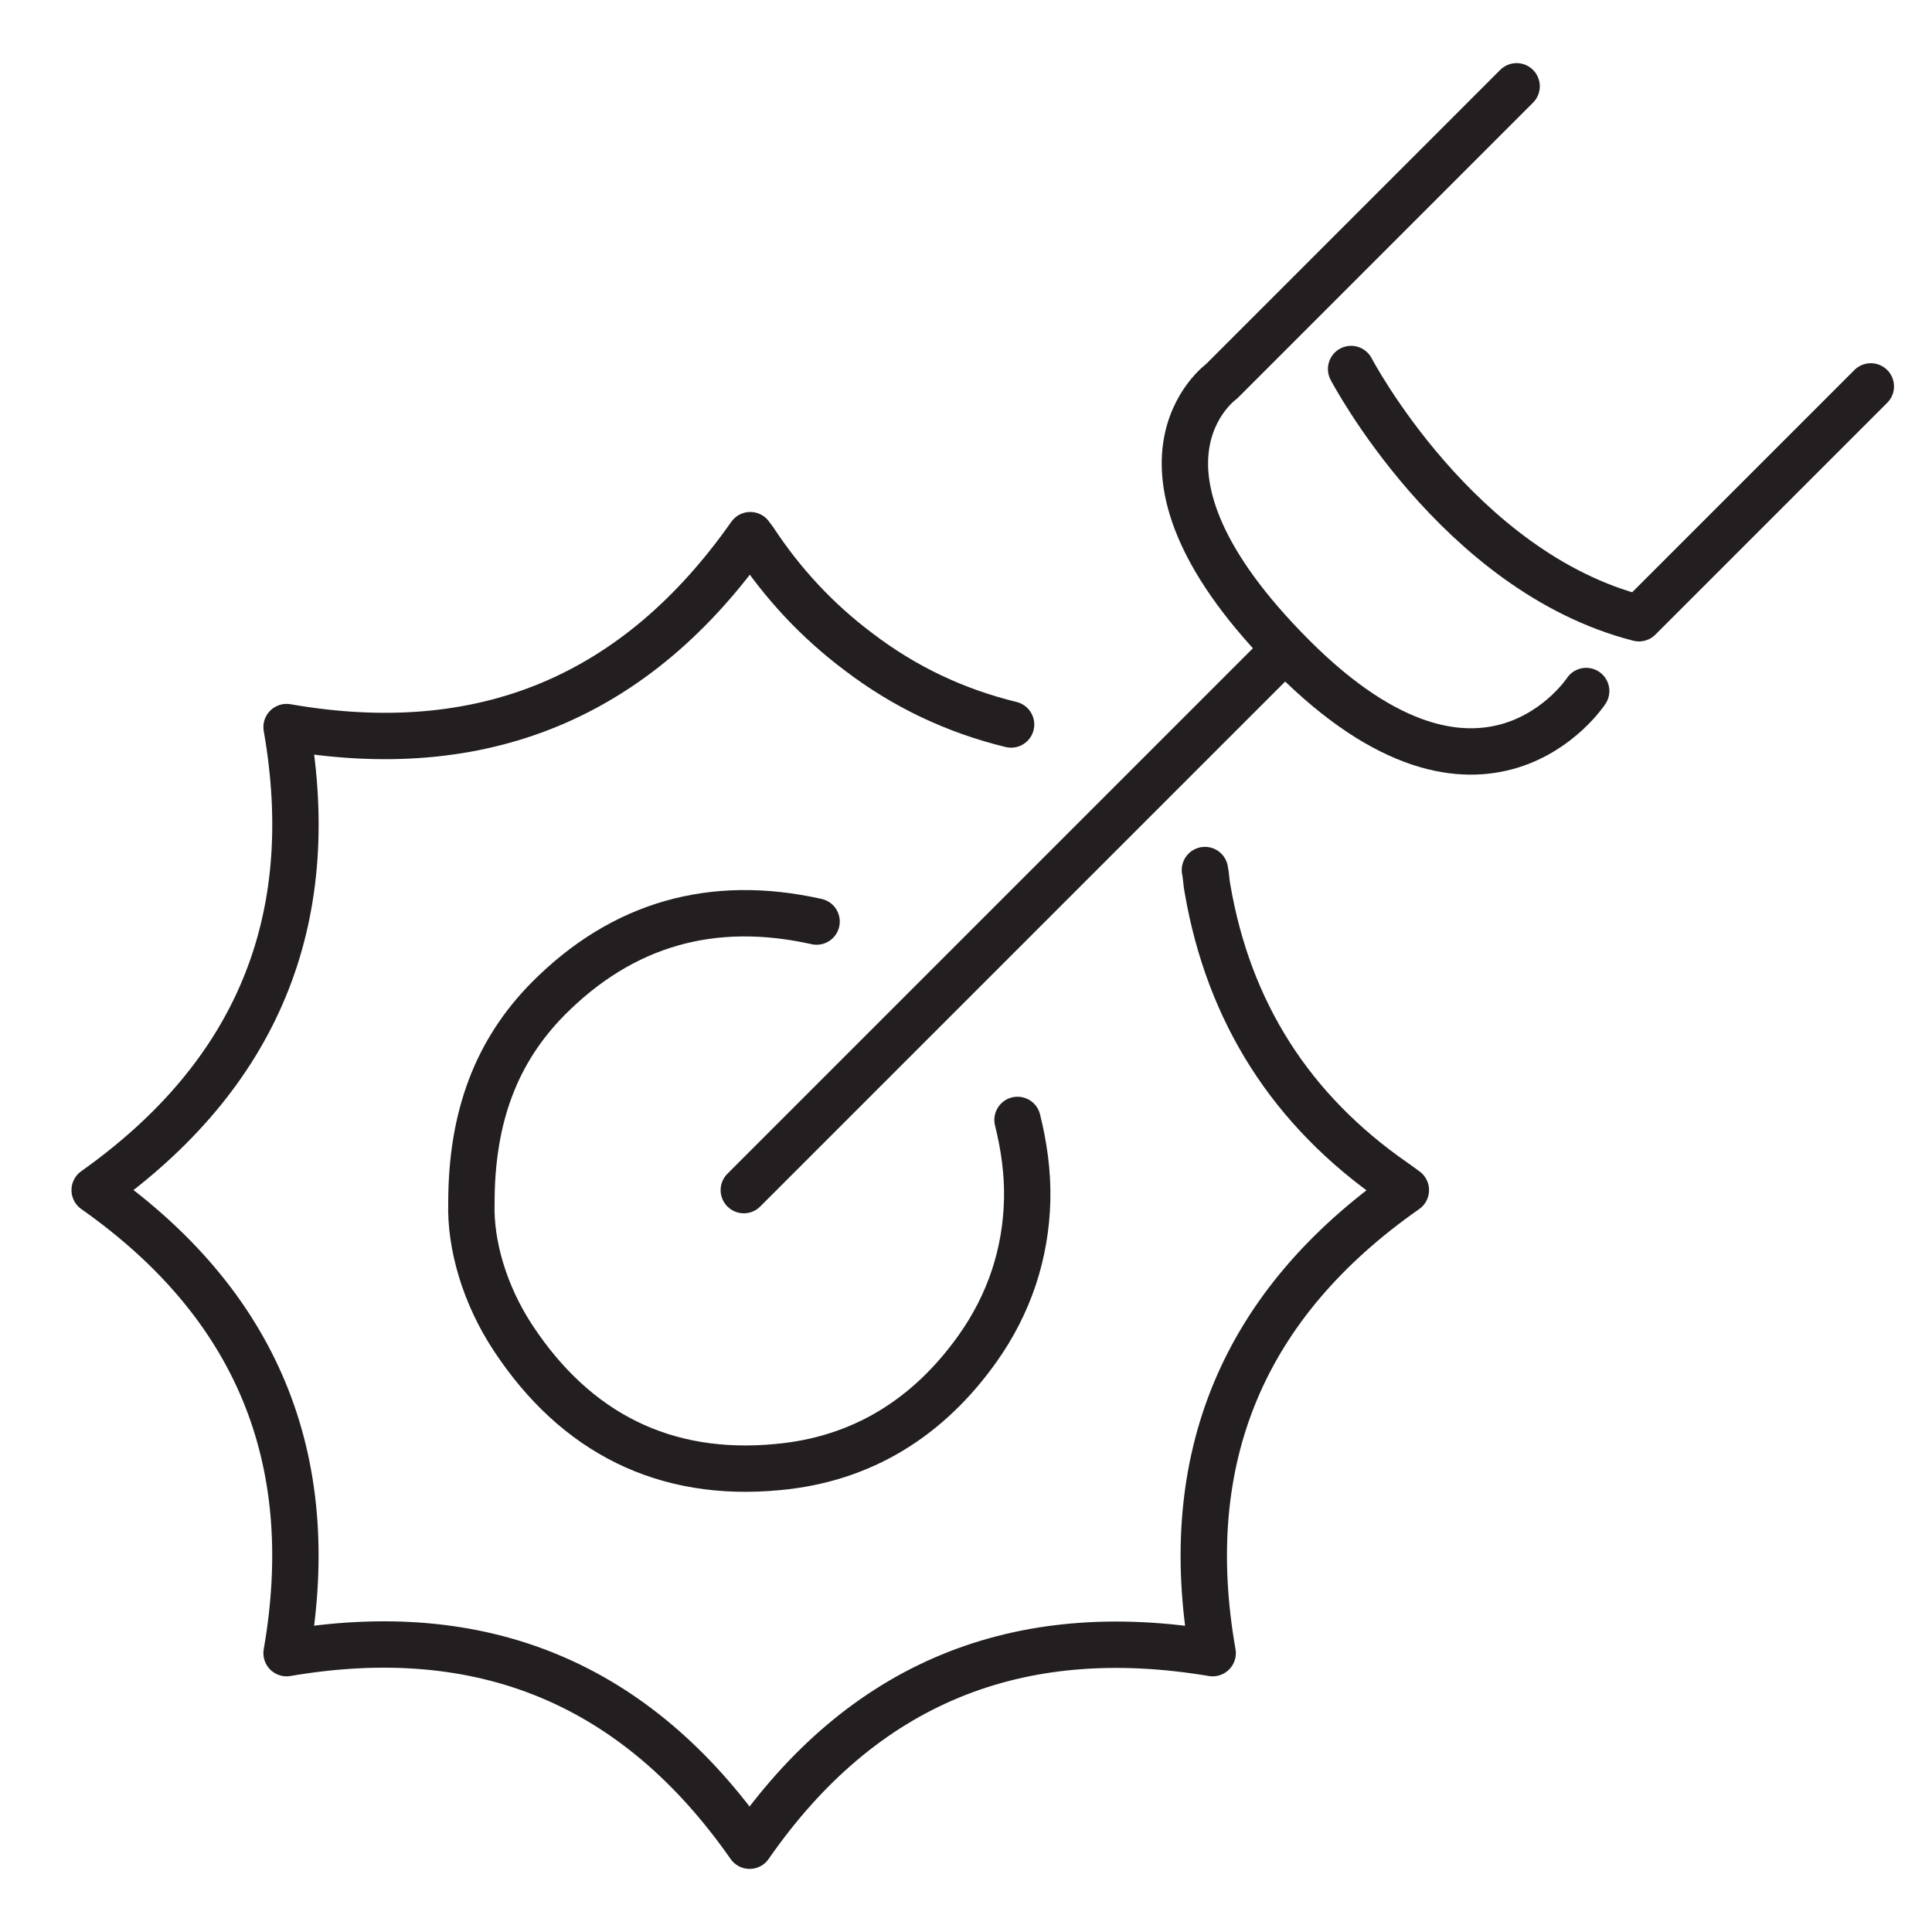
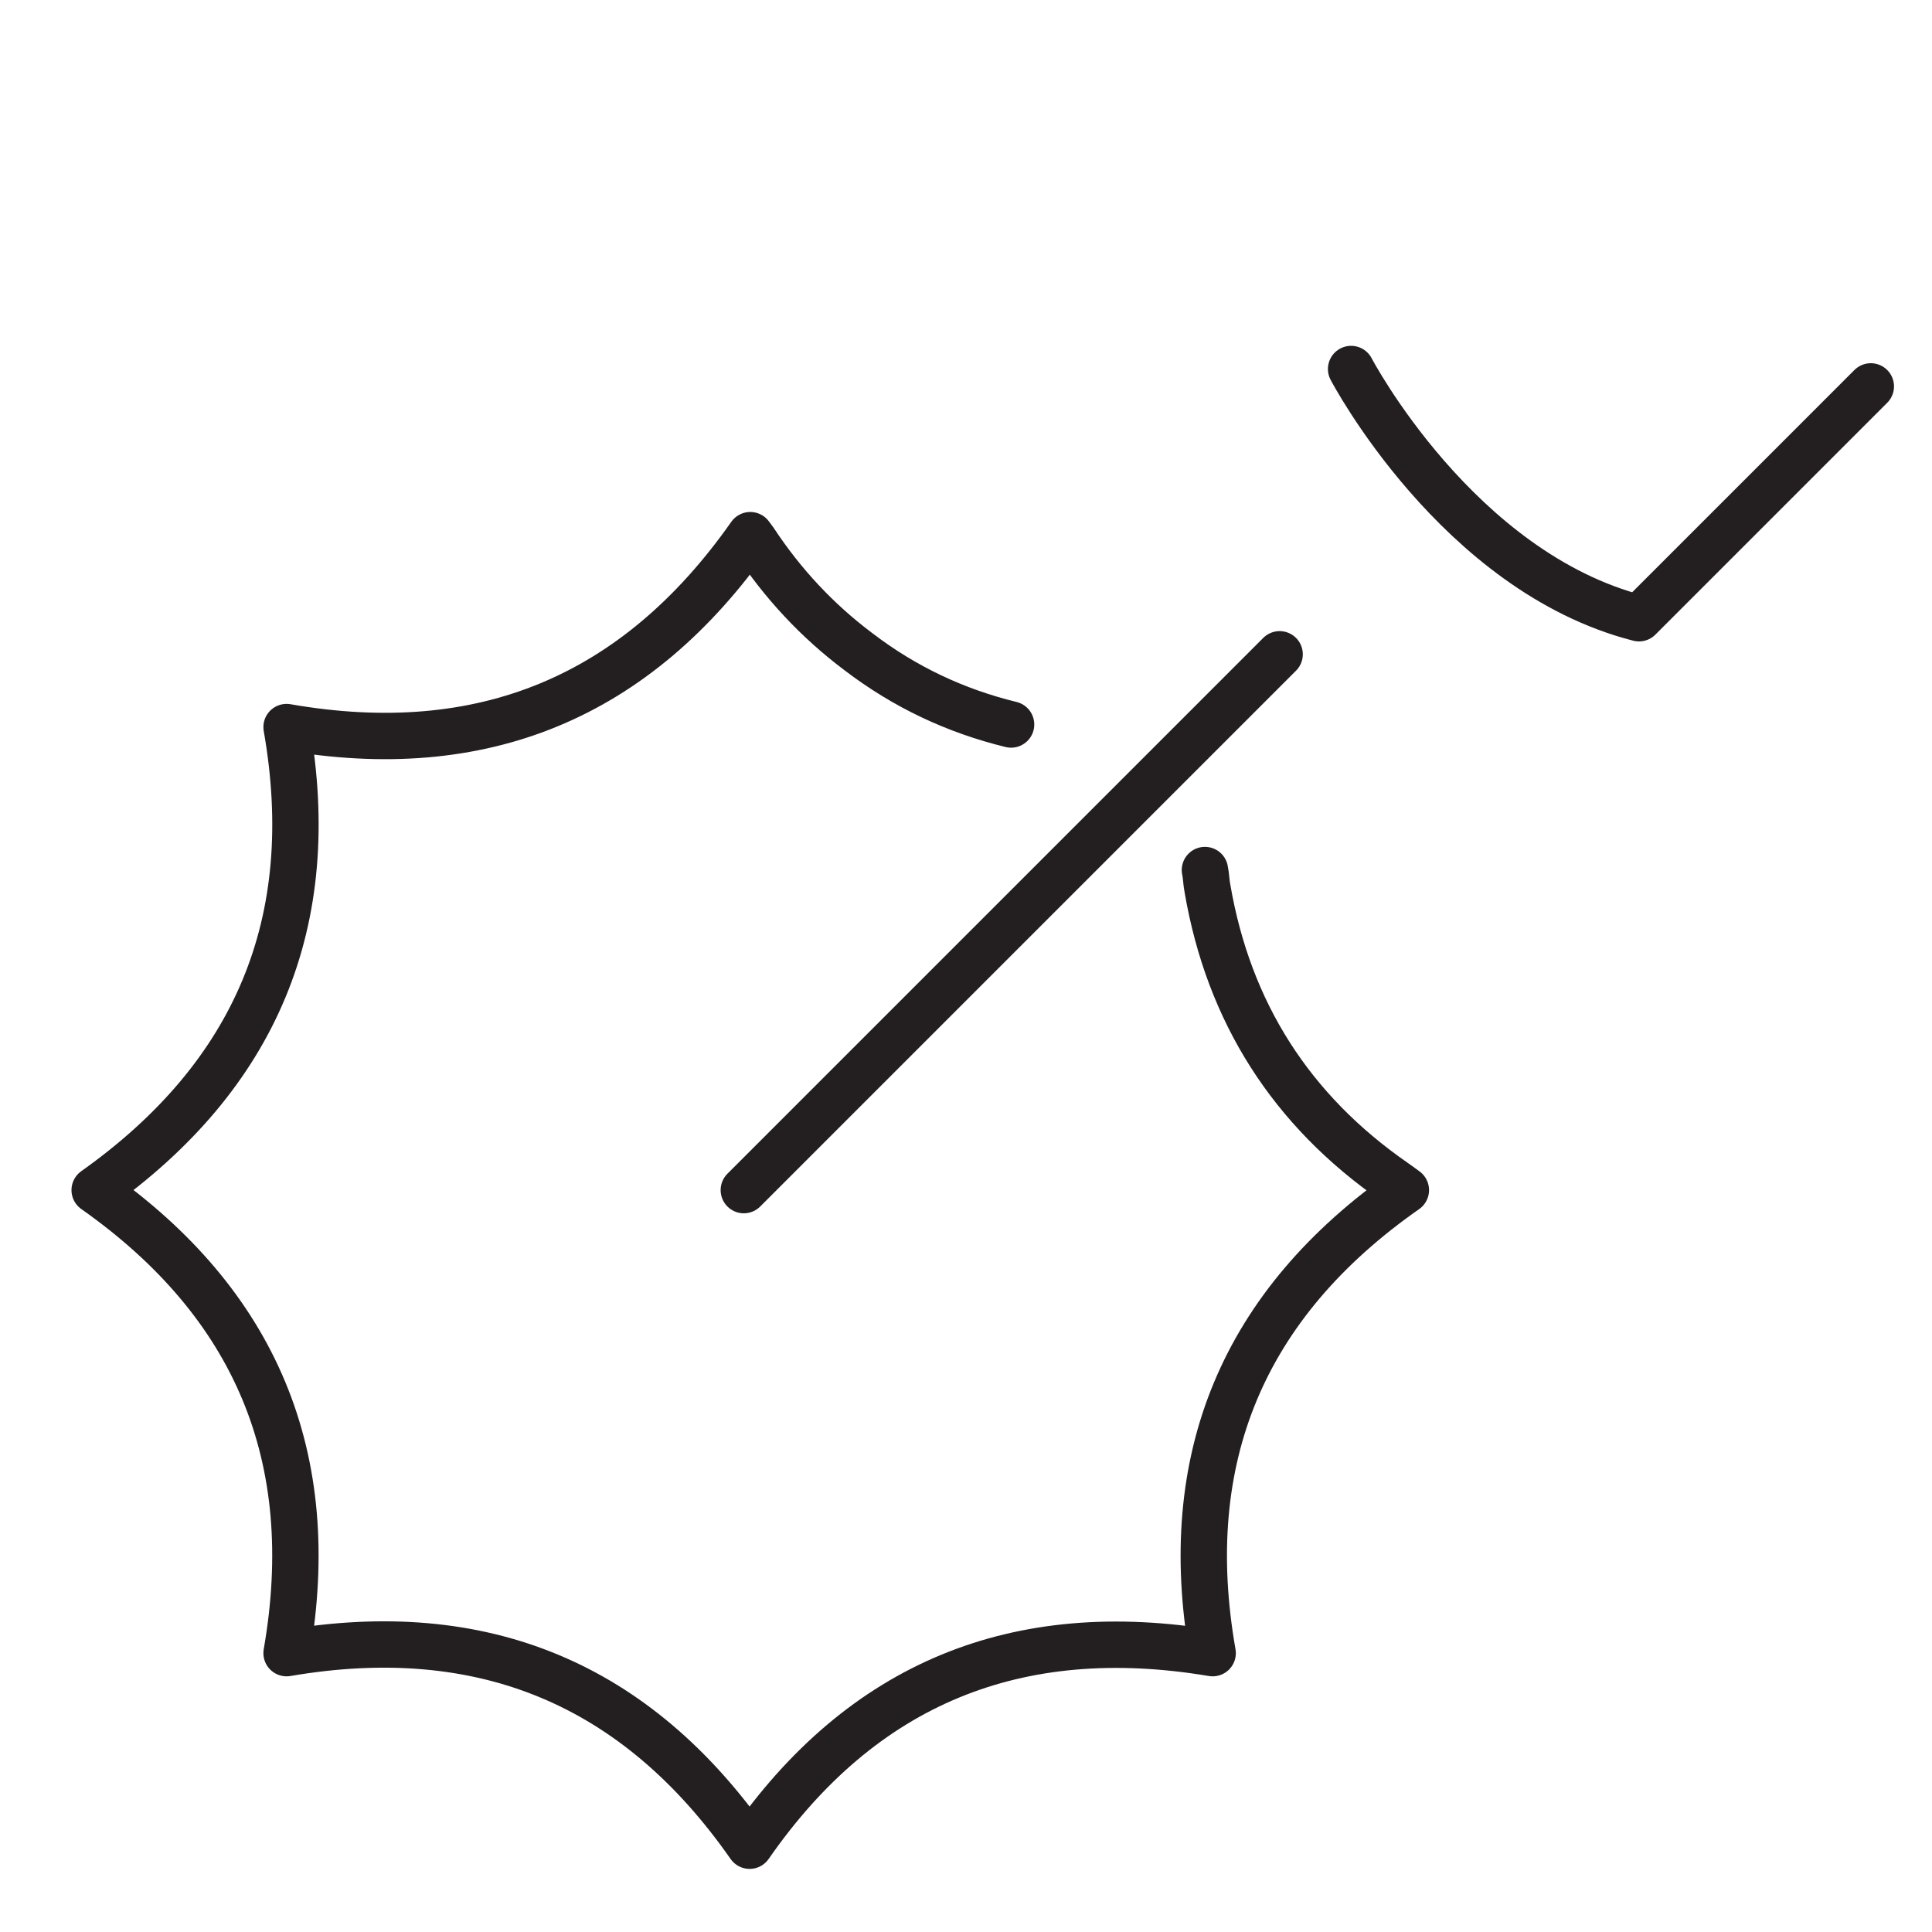
<svg xmlns="http://www.w3.org/2000/svg" version="1.1" id="ëÎÓÈ_1" x="0px" y="0px" viewBox="0 0 300 300" style="enable-background:new 0 0 300 300;" xml:space="preserve">
  <style type="text/css">
	.st0{fill:none;stroke:#231F20;stroke-width:7.2;stroke-linecap:round;stroke-linejoin:round;stroke-miterlimit:10;}
	.st1{fill:none;stroke:#231F20;stroke-width:5.7;stroke-linecap:round;stroke-linejoin:round;stroke-miterlimit:10;}
	.st2{fill:none;stroke:#231F20;stroke-width:5.42;stroke-linecap:round;stroke-linejoin:round;stroke-miterlimit:10;}
	.st3{fill:none;stroke:#231F20;stroke-width:4.732;stroke-linecap:round;stroke-linejoin:round;stroke-miterlimit:10;}
	.st4{fill:none;stroke:#231F20;stroke-width:8.716;stroke-linecap:round;stroke-linejoin:round;stroke-miterlimit:10;}
	.st5{fill:#1A171B;}
</style>
  <g>
    <g id="Aw2xk9_00000011725931372211260470000012126854077485337518_">
      <g>
        <path class="st0" d="M157,112.5c-8.6-2.1-16.5-5.8-23.7-11.3c-6.4-4.8-11.8-10.6-16.2-17.3c-0.2-0.3-0.4-0.5-0.6-0.8     c-17.7,25.2-41.6,35.1-72,29.8c5.3,30.2-4.7,54.1-29.8,71.9c25,17.6,35.1,41.5,29.8,71.9c30.4-5.2,54.3,4.7,71.9,29.9     c17.5-25.2,41.5-35,71.9-29.9c-5.3-30.2,4.7-54.2,30-71.9c-0.7-0.5-1.2-0.9-1.8-1.3c-16-11.1-25.7-26.3-29-45.5     c-0.2-1-0.2-2-0.4-2.9" />
-         <path class="st0" d="M158,173.9c1,4,1.6,8.2,1.5,12.4c-0.2,8.4-2.8,16.2-7.7,23.1c-7.6,10.7-17.9,17.2-31,18.4     c-17.6,1.7-31.4-5.3-41.1-20c-4.5-6.8-6.7-14.6-6.5-21c0-13.4,3.9-23.6,11.9-31.7c11.6-11.7,25.6-15.6,41.7-12" />
      </g>
    </g>
    <line class="st0" x1="115.5" y1="184.8" x2="198.7" y2="101.6" />
-     <path class="st0" d="M235.5,13.4l-45.8,45.8c0,0-18.5,13.2,11.1,42.8s45.5,5.3,45.5,5.3" />
    <path class="st0" d="M209.8,57.3c0,0,16.5,31.5,44.7,38.7l36-36" />
  </g>
</svg>